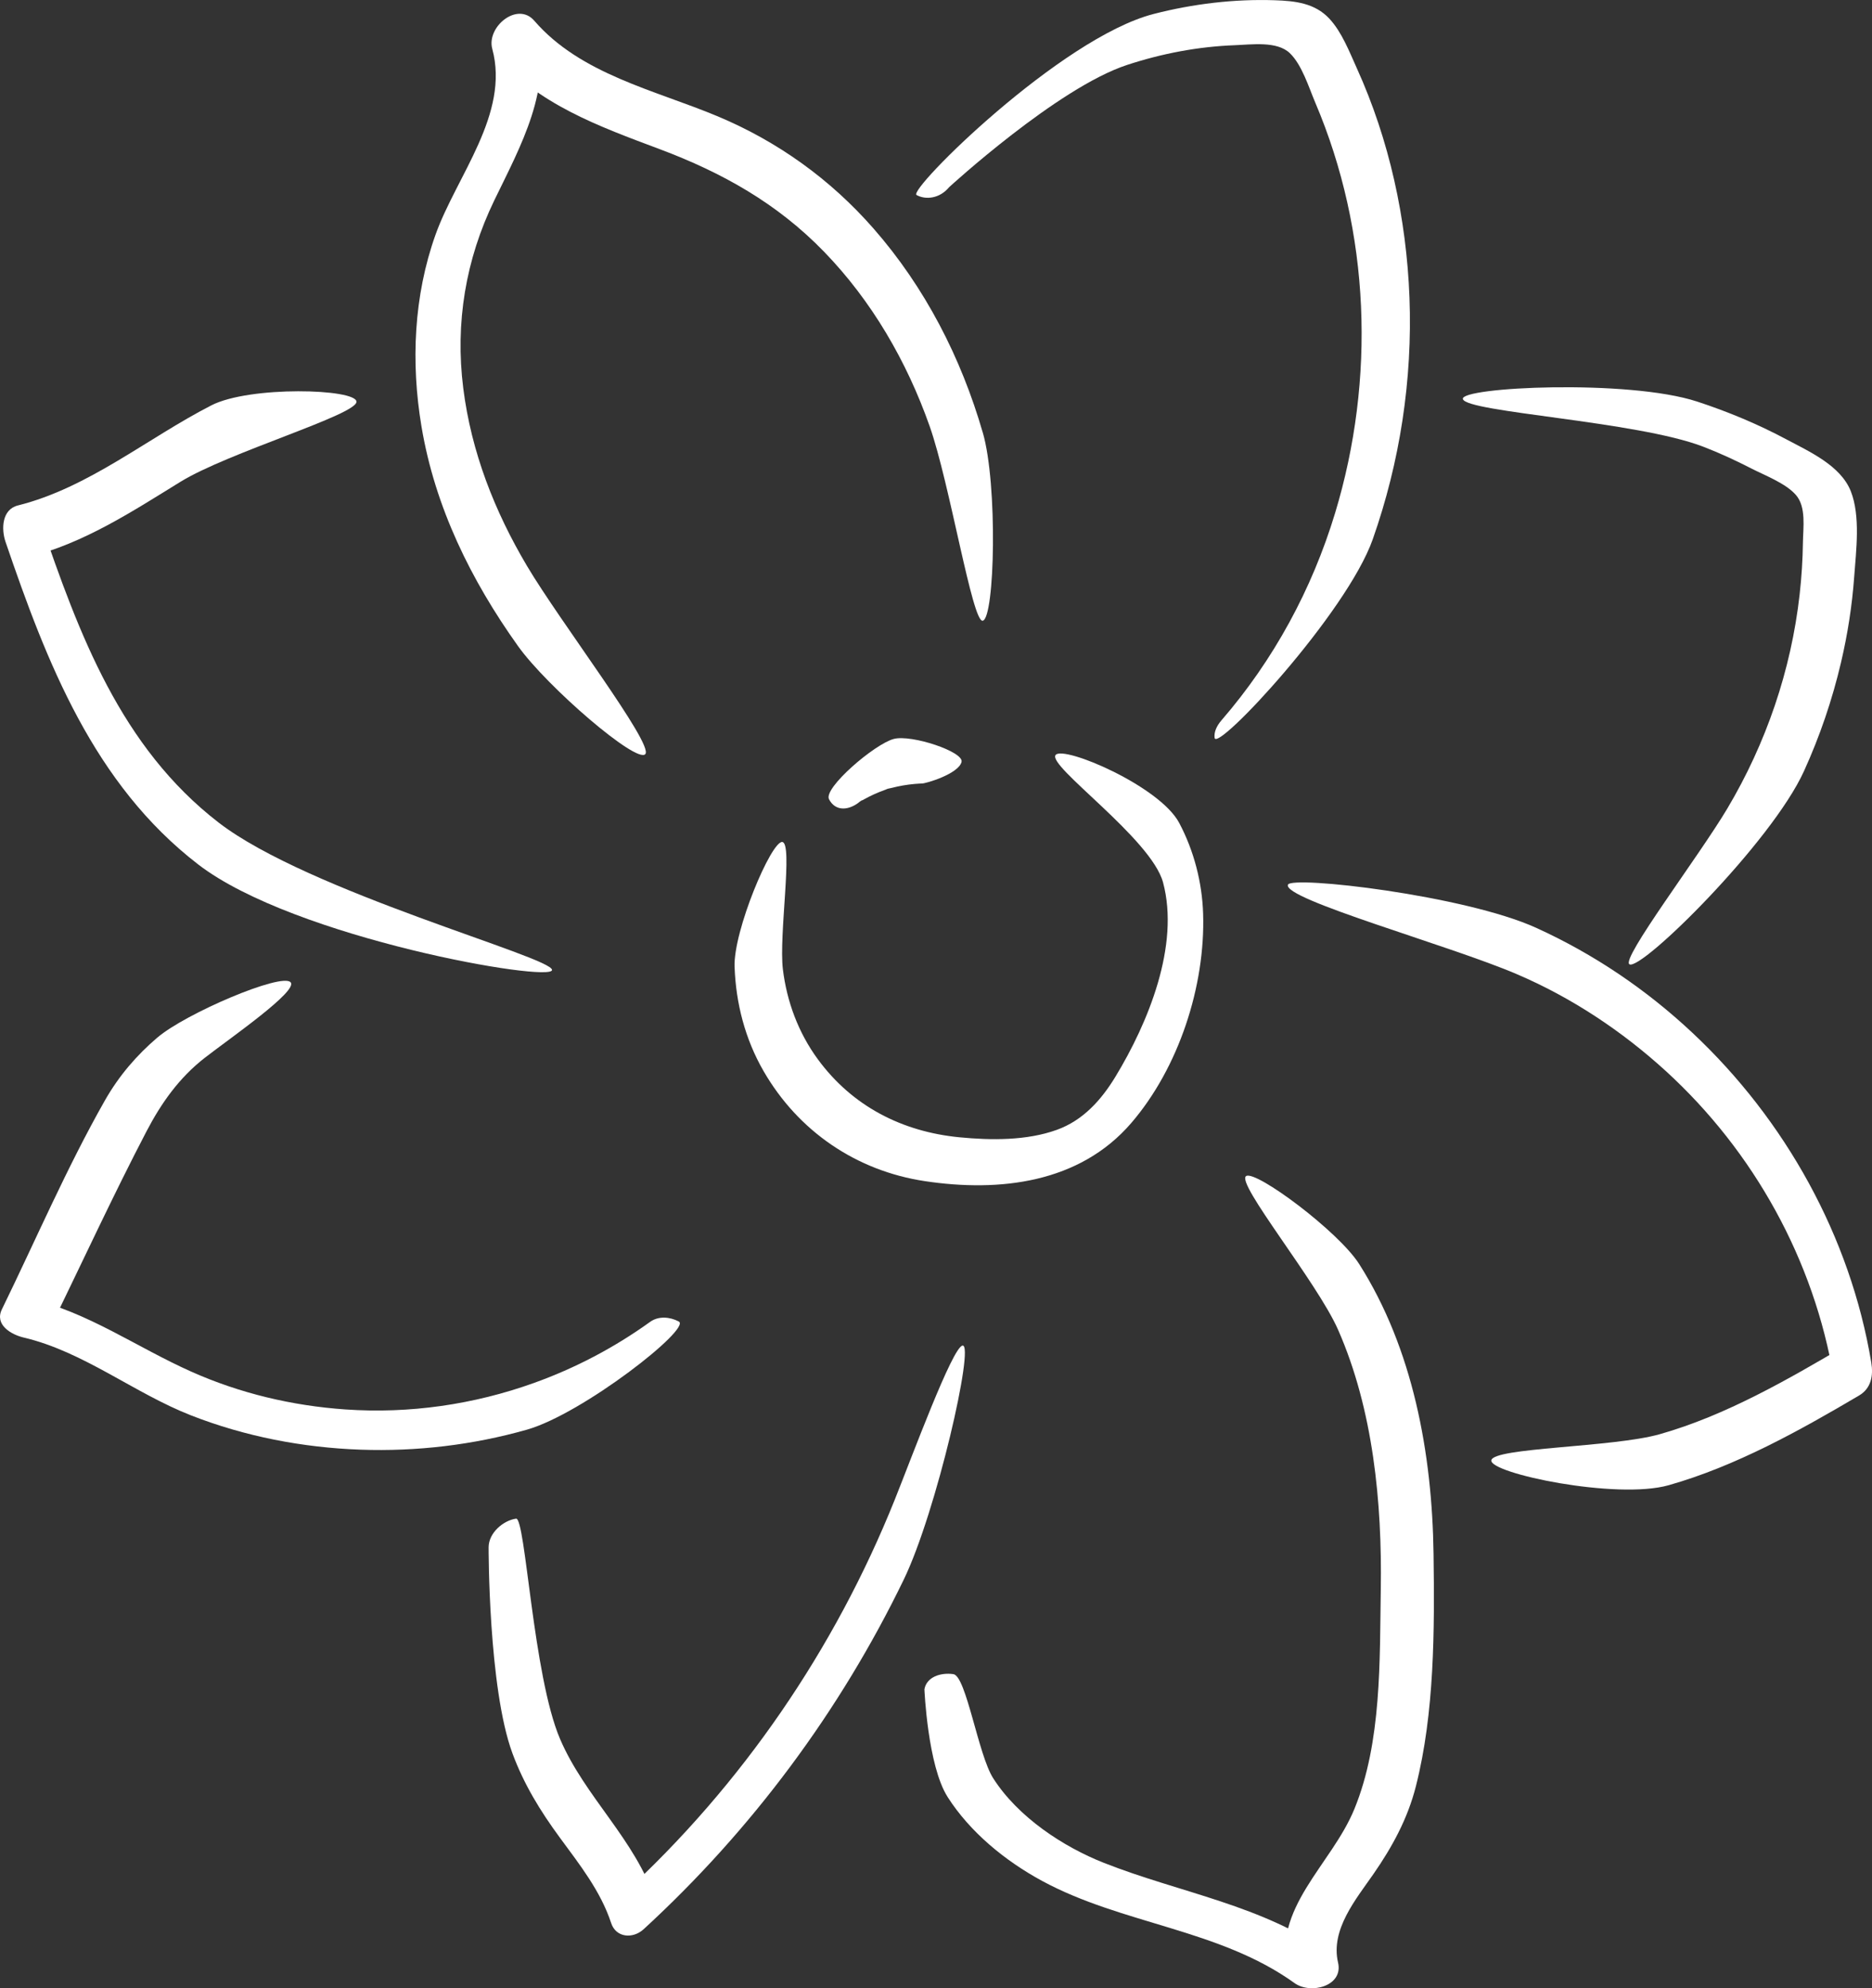
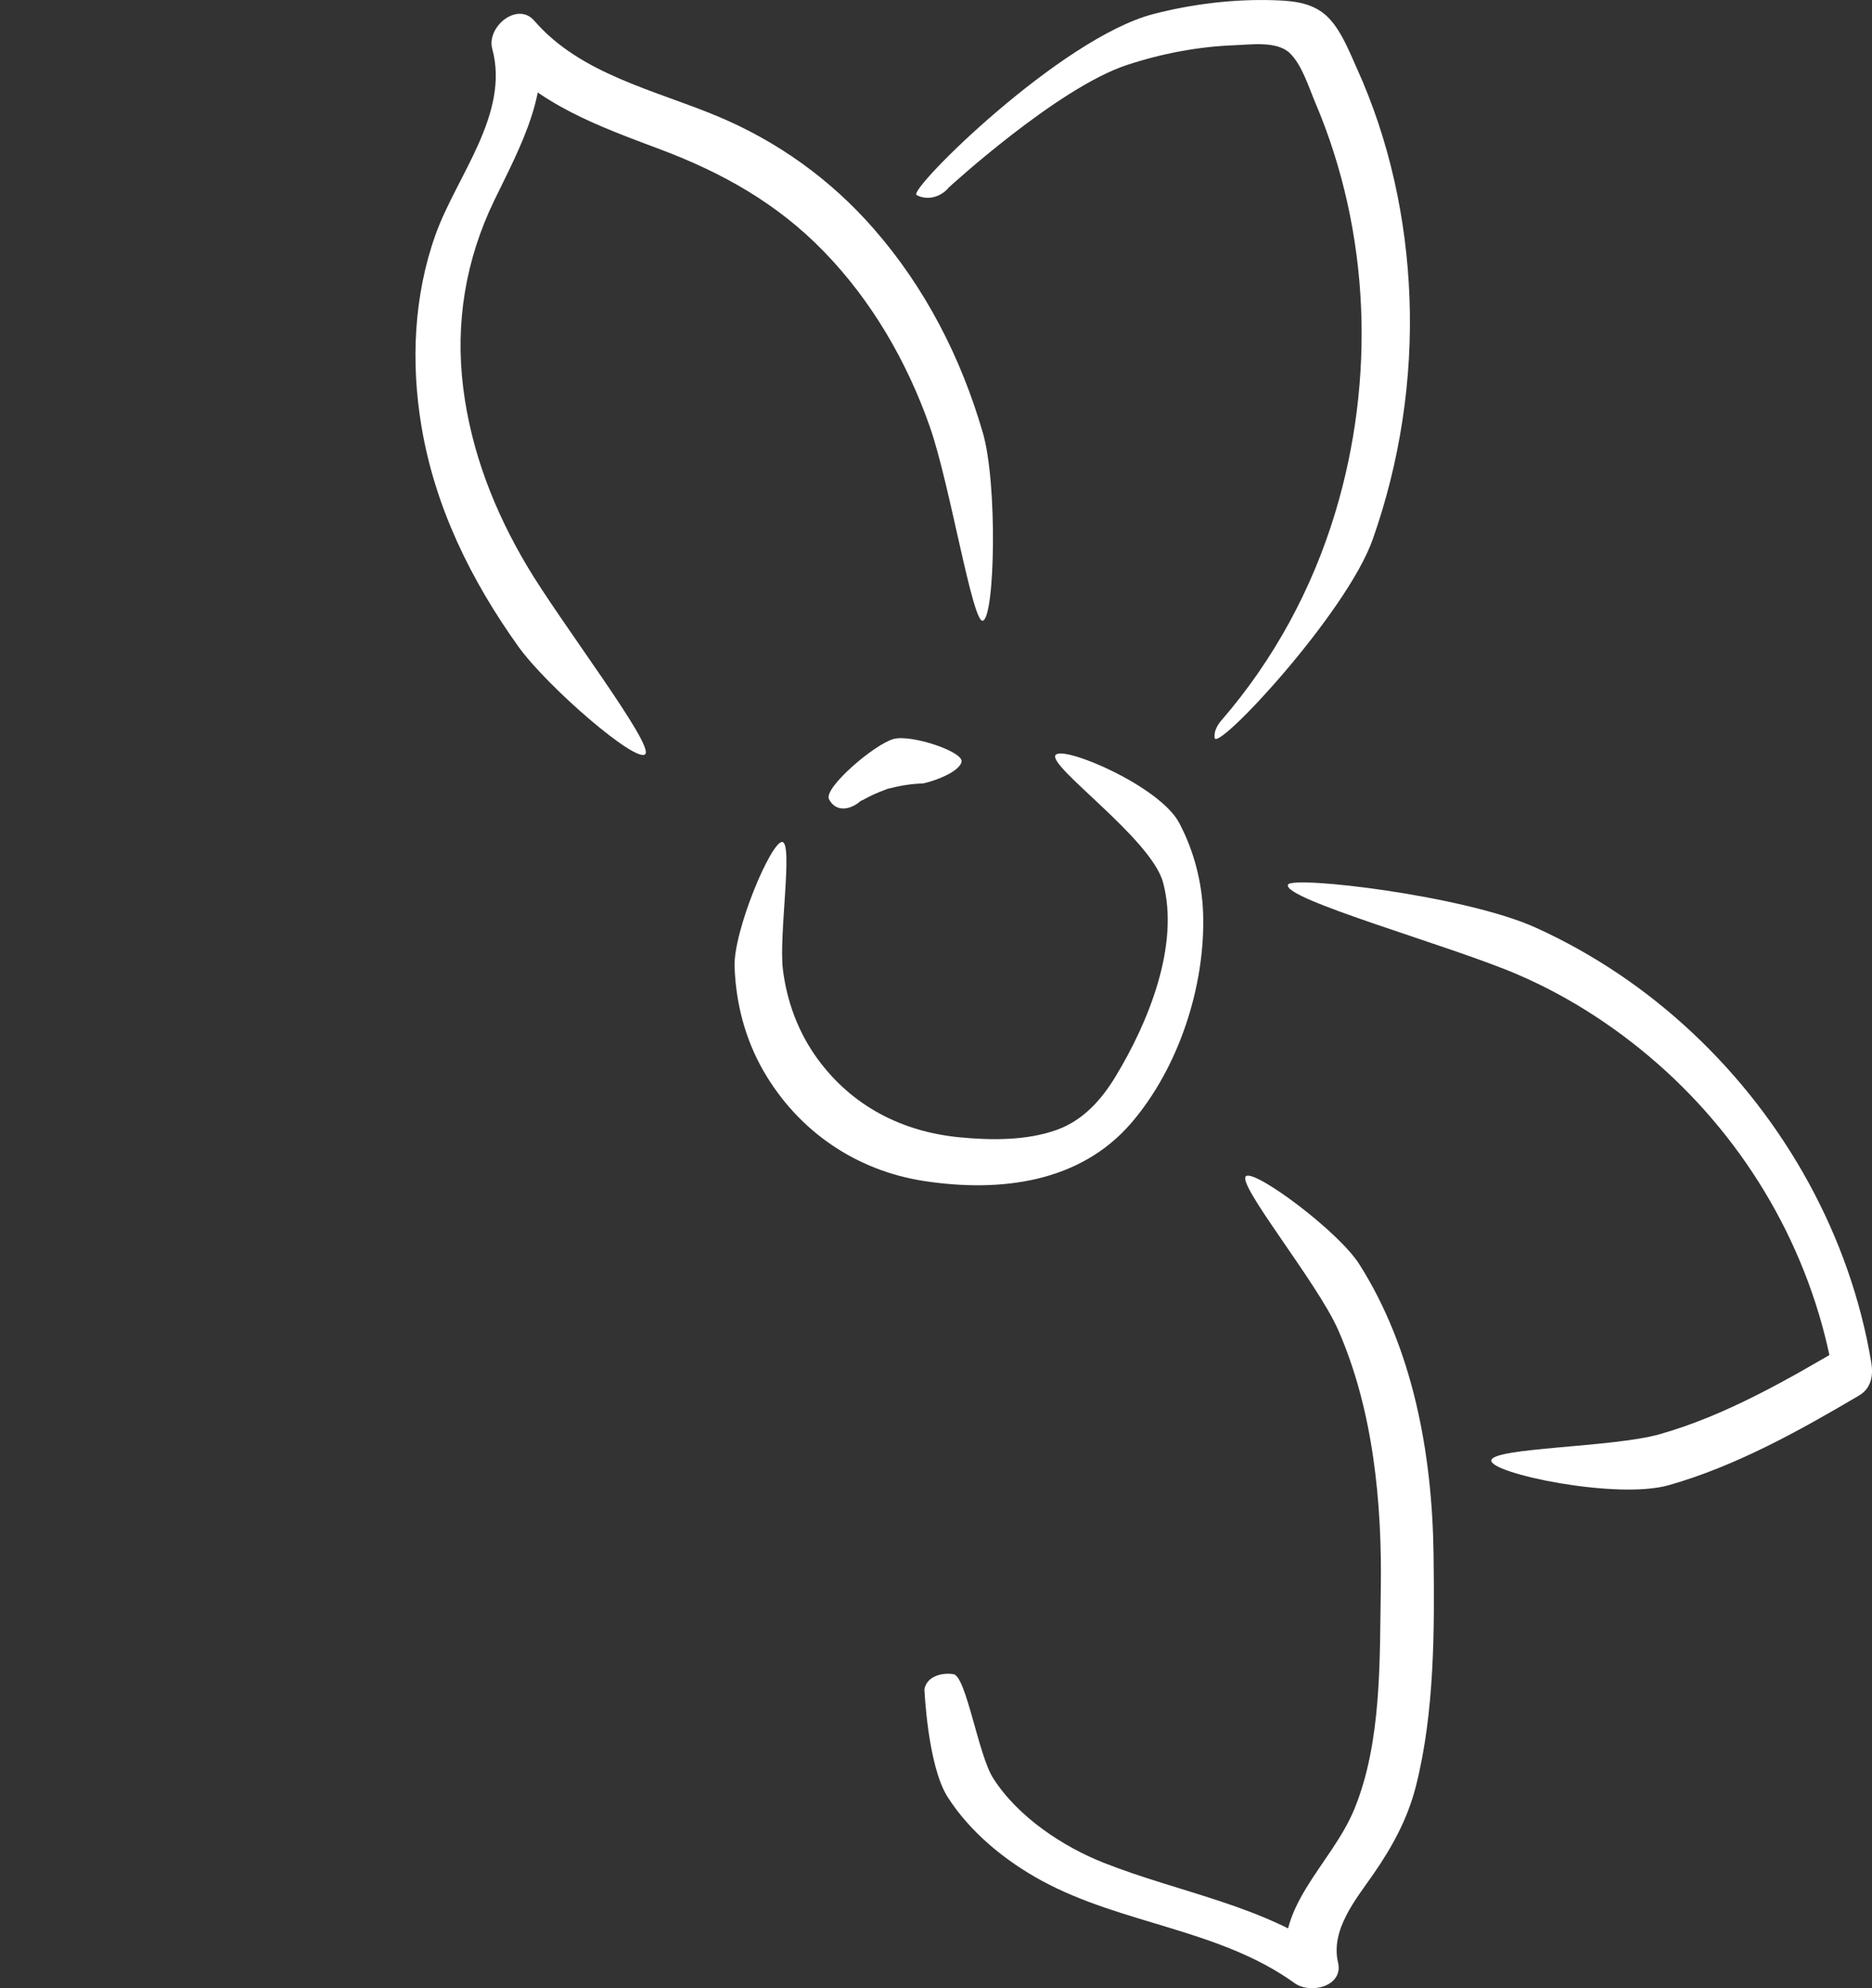
<svg xmlns="http://www.w3.org/2000/svg" id="Layer_2" data-name="Layer 2" viewBox="0 0 106.5 113.073">
  <rect x="0" y="0" width="106.5" height="113.073" fill="#333333" stroke="none" />
  <defs>
    <style>
      .cls-1 {
        fill: #fff;
        stroke-width: 0px;
      }
    </style>
  </defs>
  <path class="cls-1" d="m64.118,3.694c1.985-.652,4.05-1.046,6.139-1.123.942-.035,2.388-.247,3.117.447.695.662,1.087,1.957,1.456,2.825,3.124,7.34,3.432,15.721,1.125,23.335-1.314,4.336-3.495,8.355-6.46,11.782-.322.372-.43.716-.395,1.002.107.859,7.518-7.09,8.998-11.294,1.547-4.394,2.266-9.083,2.088-13.754-.171-4.477-1.143-8.951-2.996-13.037-.424-.936-.851-2.052-1.559-2.813-.829-.891-1.949-1.011-3.105-1.05-2.311-.078-4.659.205-6.897.781-5.295,1.364-13.995,10.01-13.486,10.295s1.309.215,1.855-.446c0,0,6.158-5.65,10.12-6.95Z" />
-   <path class="cls-1" d="m96.89,25.401c.932.359,1.843.778,2.731,1.235.775.399,1.971.846,2.552,1.516.592.683.409,1.846.397,2.698-.013.985-.076,1.969-.186,2.949-.484,4.323-1.912,8.48-4.115,12.184-1.612,2.71-6.08,8.579-5.567,8.859.685.374,8.083-6.931,9.928-10.987.902-1.982,1.61-4.057,2.109-6.188.375-1.599.629-3.225.748-4.864.108-1.486.367-3.452-.195-4.87-.579-1.46-2.362-2.252-3.663-2.946-1.62-.865-3.328-1.576-5.073-2.148-3.936-1.29-13.516-.826-13.331-.144.204.757,9.903,1.255,13.666,2.707Z" />
+   <path class="cls-1" d="m96.89,25.401Z" />
  <path class="cls-1" d="m86.278,55.396c3.114,1.327,5.996,3.237,8.494,5.518,5.02,4.587,8.438,10.766,9.557,17.473l.696-1.881c-3.265,1.924-6.85,4-10.607,5.061-2.678.757-9.482.752-9.575,1.487s7.114,2.255,10.09,1.412c3.814-1.079,7.451-3.108,10.829-5.1.692-.408.821-1.13.696-1.881-1.196-7.162-4.887-13.791-10.172-18.746-2.626-2.462-5.611-4.479-8.889-5.971-4.076-1.855-13.93-2.981-14.126-2.452-.303.819,9.119,3.422,13.007,5.079Z" />
  <path class="cls-1" d="m53.909,102.195c1.277,1.999,3.263,3.63,5.38,4.777,4.571,2.476,10.077,2.73,14.36,5.81.912.656,2.789.176,2.474-1.167-.439-1.874,1.021-3.605,2.014-5.037,1.075-1.551,1.945-3.144,2.414-4.989,1.066-4.196,1.063-8.905,1.005-13.208-.077-5.742-1.178-11.691-4.23-16.492-1.188-1.868-5.868-5.34-6.429-5.007-.624.371,4.034,6.03,5.229,8.746,1.999,4.543,2.506,9.842,2.428,14.748-.065,4.052.06,8.696-1.502,12.505-1.317,3.211-4.698,5.595-3.803,9.414l2.474-1.167c-3.869-2.783-8.582-3.472-12.926-5.186-2.295-.906-4.872-2.587-6.295-4.813-.853-1.335-1.533-5.814-2.264-5.918s-1.527.164-1.647.863c0,0,.183,4.342,1.318,6.119Z" />
-   <path class="cls-1" d="m29.152,99.711c.651,1.762,1.586,3.285,2.694,4.793,1.12,1.525,2.326,3.044,2.924,4.865.274.833,1.233.912,1.848.348,6.149-5.645,11.177-12.409,14.796-19.879,1.862-3.843,4.05-13.442,3.343-13.313-.581.106-2.87,6.315-3.855,8.769-3.412,8.501-8.687,16.214-15.464,22.435l1.848.348c-1.139-3.463-4.004-5.867-5.423-9.177-1.546-3.609-1.963-12.608-2.504-12.532-.719.101-1.558.801-1.561,1.631,0,0-.02,7.994,1.355,11.713Z" />
-   <path class="cls-1" d="m8.951,59.008c-1.159.992-2.176,2.153-2.988,3.585-2.169,3.82-3.927,7.923-5.855,11.87-.433.887.54,1.441,1.242,1.606,3.406.801,6.285,3.162,9.524,4.428,3.068,1.199,6.351,1.832,9.638,1.948,3.192.113,6.397-.268,9.459-1.136,3.179-.901,9.386-5.762,8.646-6.153-.502-.266-1.15-.325-1.63.02-2.035,1.465-4.266,2.634-6.612,3.476-3.417,1.226-7.077,1.759-10.728,1.505-3.025-.211-5.991-.913-8.763-2.149-3.126-1.394-5.852-3.374-9.233-4.169l1.242,1.606c1.807-3.698,3.535-7.449,5.439-11.099.848-1.626,1.867-3.059,3.325-4.192,1.42-1.104,5.336-3.807,4.874-4.293-.52-.548-5.971,1.771-7.58,3.149Z" />
-   <path class="cls-1" d="m12.025,23.053c-3.65,1.87-6.978,4.686-11.007,5.693-.919.23-.949,1.349-.703,2.071,2.345,6.869,5.024,13.779,10.967,18.35,5.472,4.208,20.134,6.737,20.124,5.996s-13.862-4.444-18.967-8.381c-5.57-4.297-7.948-10.72-10.147-17.161l-.703,2.071c3.185-.797,5.918-2.591,8.679-4.292,2.691-1.658,10.026-3.812,10.012-4.552s-6.067-.916-8.257.206Z" />
  <path class="cls-1" d="m55.911,24.603c-1.231-4.258-3.285-8.264-6.224-11.616-2.446-2.789-5.433-4.936-8.854-6.37-3.566-1.494-7.802-2.387-10.438-5.439-.96-1.111-2.728.353-2.39,1.599,1.006,3.704-2.038,7.242-3.226,10.566-1.245,3.48-1.409,7.283-.801,10.91.771,4.603,2.822,8.748,5.493,12.492,1.656,2.321,6.771,6.722,7.243,6.14s-4.844-7.512-6.735-10.702c-1.837-3.098-3.166-6.463-3.624-10.104-.467-3.72.134-7.314,1.764-10.681,1.504-3.107,3.358-6.373,2.391-9.932-.797.533-1.593,1.066-2.39,1.599,2.493,2.886,5.954,4.12,9.43,5.425,3.544,1.331,6.664,3.078,9.321,5.815,2.72,2.802,4.717,6.244,6.02,9.942,1.146,3.253,2.429,11.194,3.019,11.055.688-.163.856-7.749.003-10.698Z" />
  <path class="cls-1" d="m41.792,54.996c.074,2.057.593,4.088,1.643,5.91,1.972,3.423,5.277,5.682,9.185,6.268,4.254.638,8.797.111,11.738-3.306,2.701-3.138,4.219-7.79,4.089-11.902-.056-1.784-.523-3.583-1.36-5.164-1.111-2.099-6.575-4.415-7.029-3.868-.511.615,5.441,4.752,6.11,7.253.959,3.582-.843,7.978-2.715,11.056-.803,1.32-1.842,2.477-3.326,3.012-1.717.62-3.744.598-5.538.425-3.269-.316-6.105-1.77-8.062-4.439-1.111-1.515-1.763-3.283-1.987-5.11-.239-1.95.588-7.196-.038-7.246s-2.785,5.054-2.712,7.111Z" />
  <path class="cls-1" d="m48.775,45.7c.042-.029.249-.209.295-.197-.173.107-.197.123-.071.047.051-.03.102-.059.154-.088.181-.1.365-.194.553-.28.215-.098.434-.187.656-.266l.084-.029c.131-.044.112-.038-.058.018.089-.054.24-.07.341-.096.429-.111.867-.186,1.308-.225.088-.008.177-.014.265-.019.059-.003.118-.006.177-.008-.161.003-.175.005-.043.003.237.007,2.096-.55,2.267-1.226.146-.577-2.846-1.574-3.853-1.31-1.092.286-4.014,2.795-3.687,3.428.352.681,1.051.636,1.612.247h0Z" />
</svg>